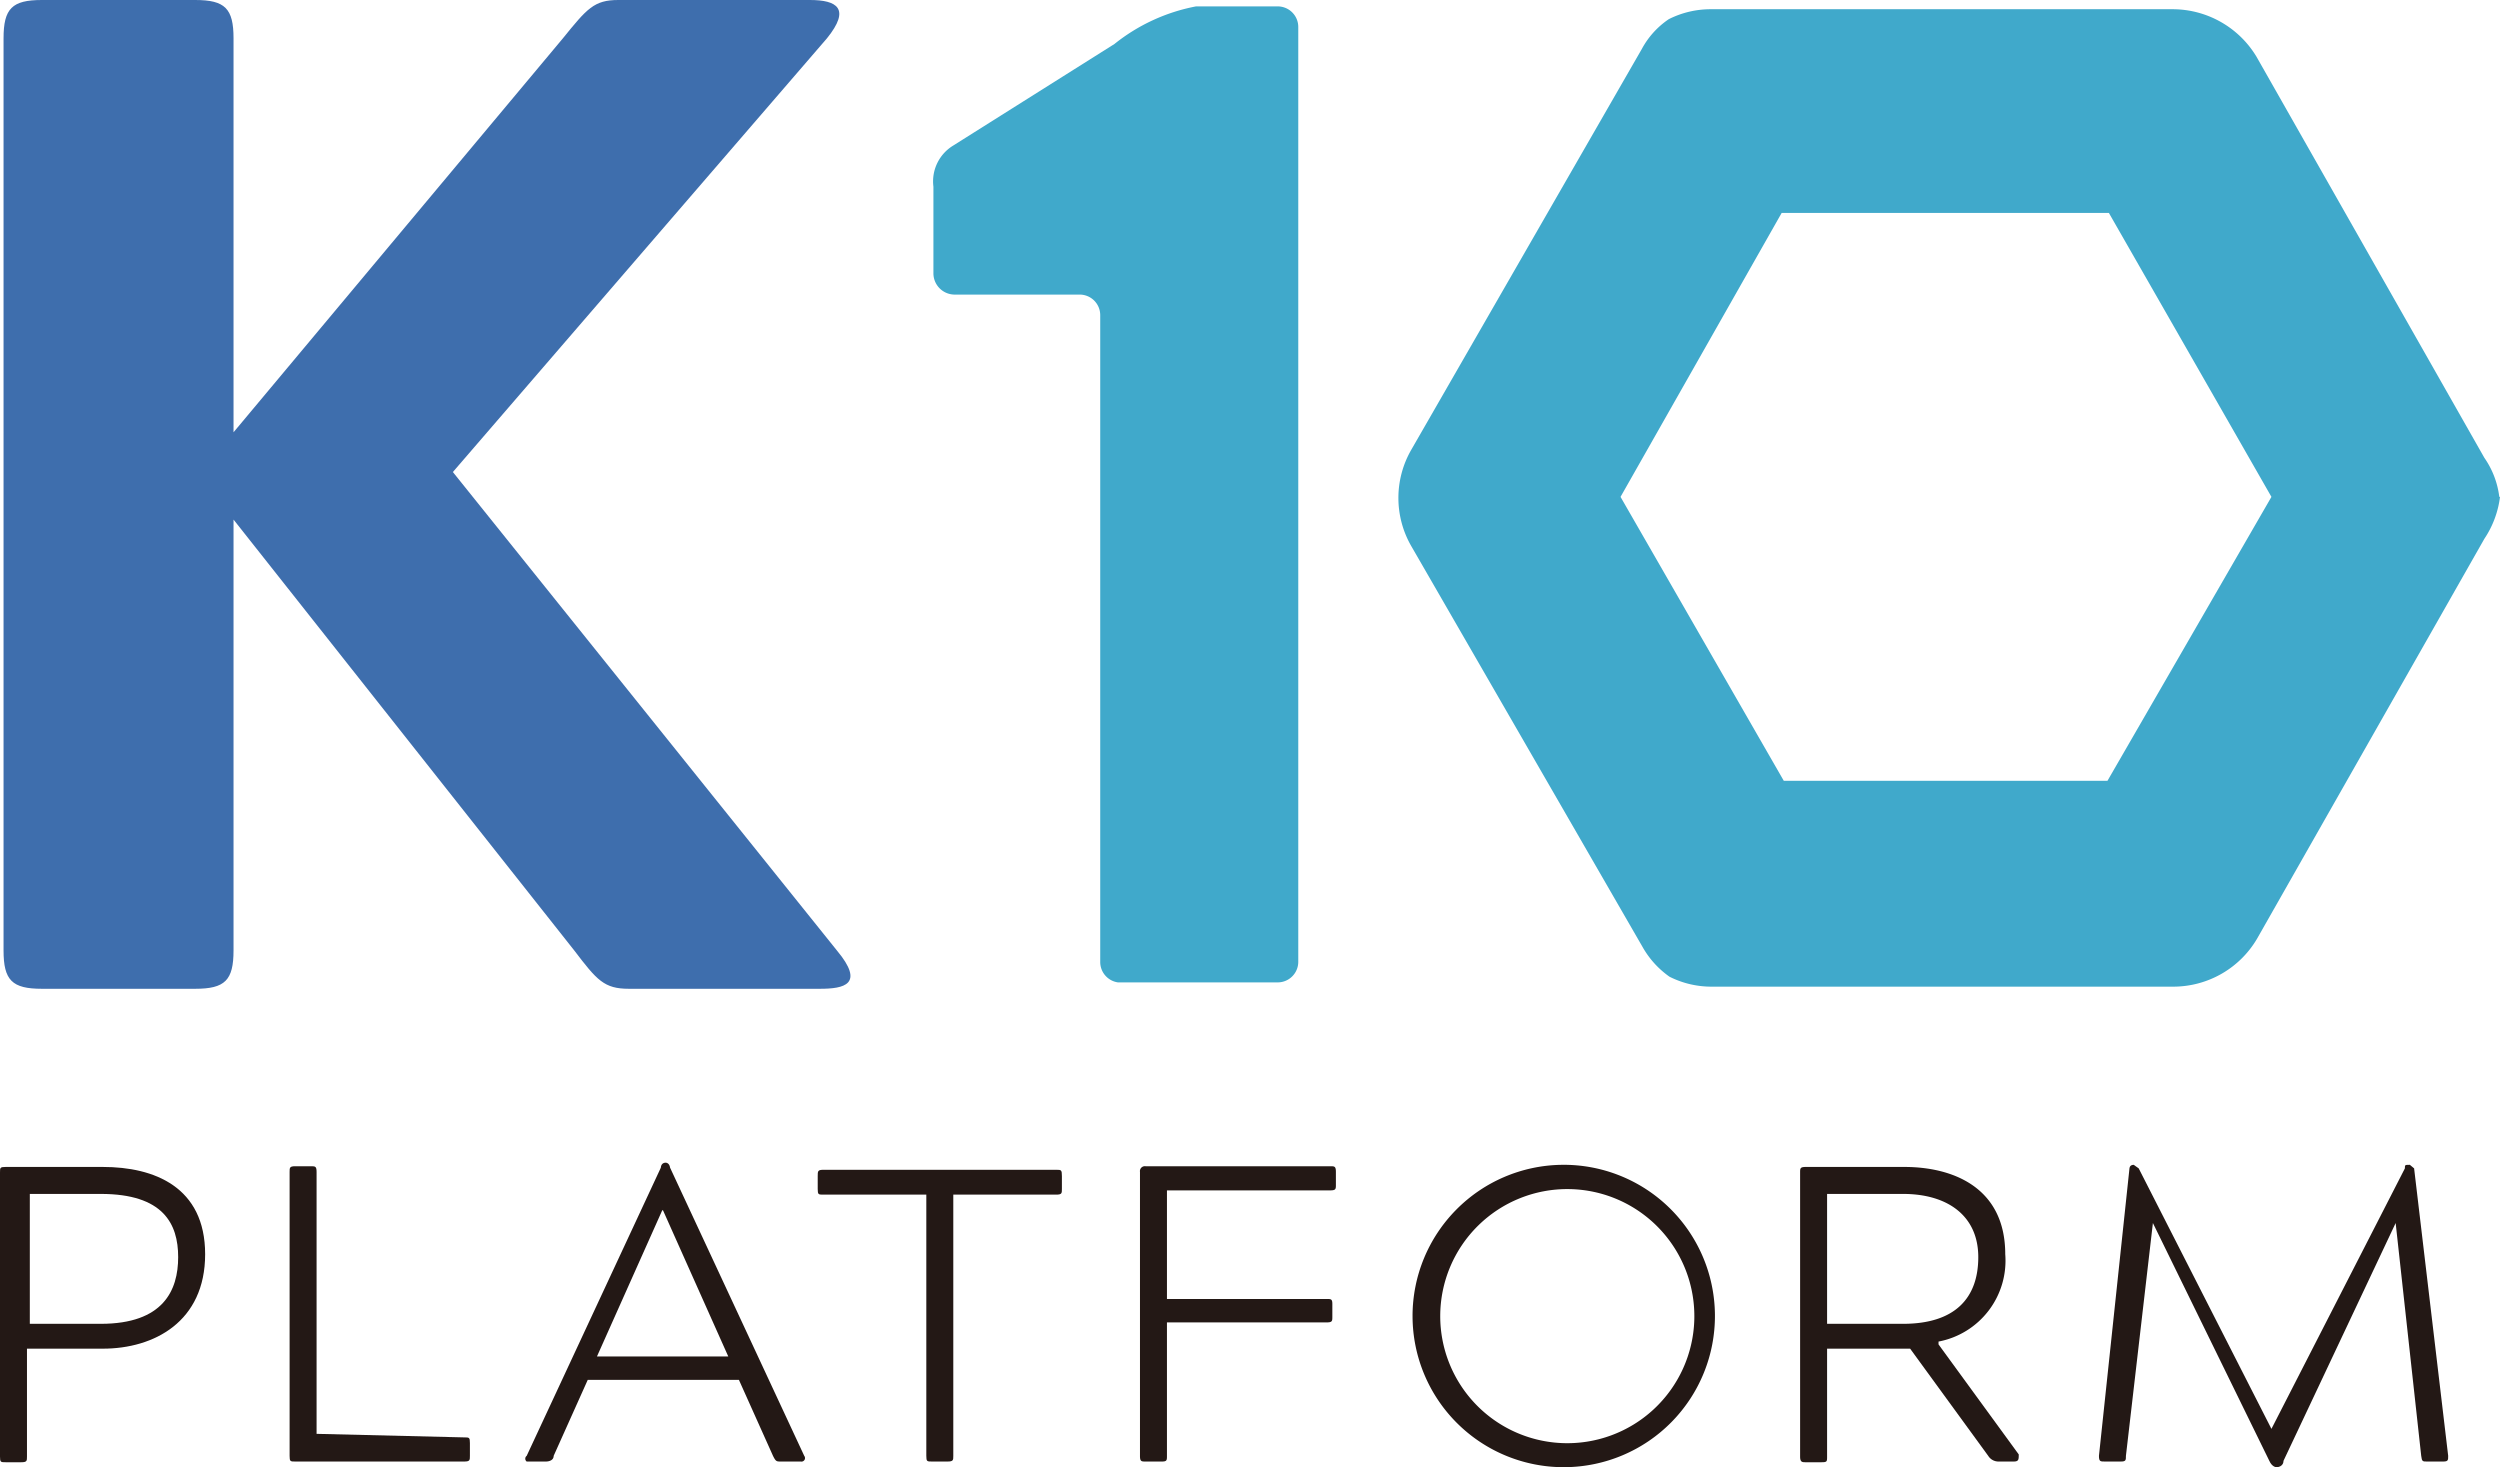
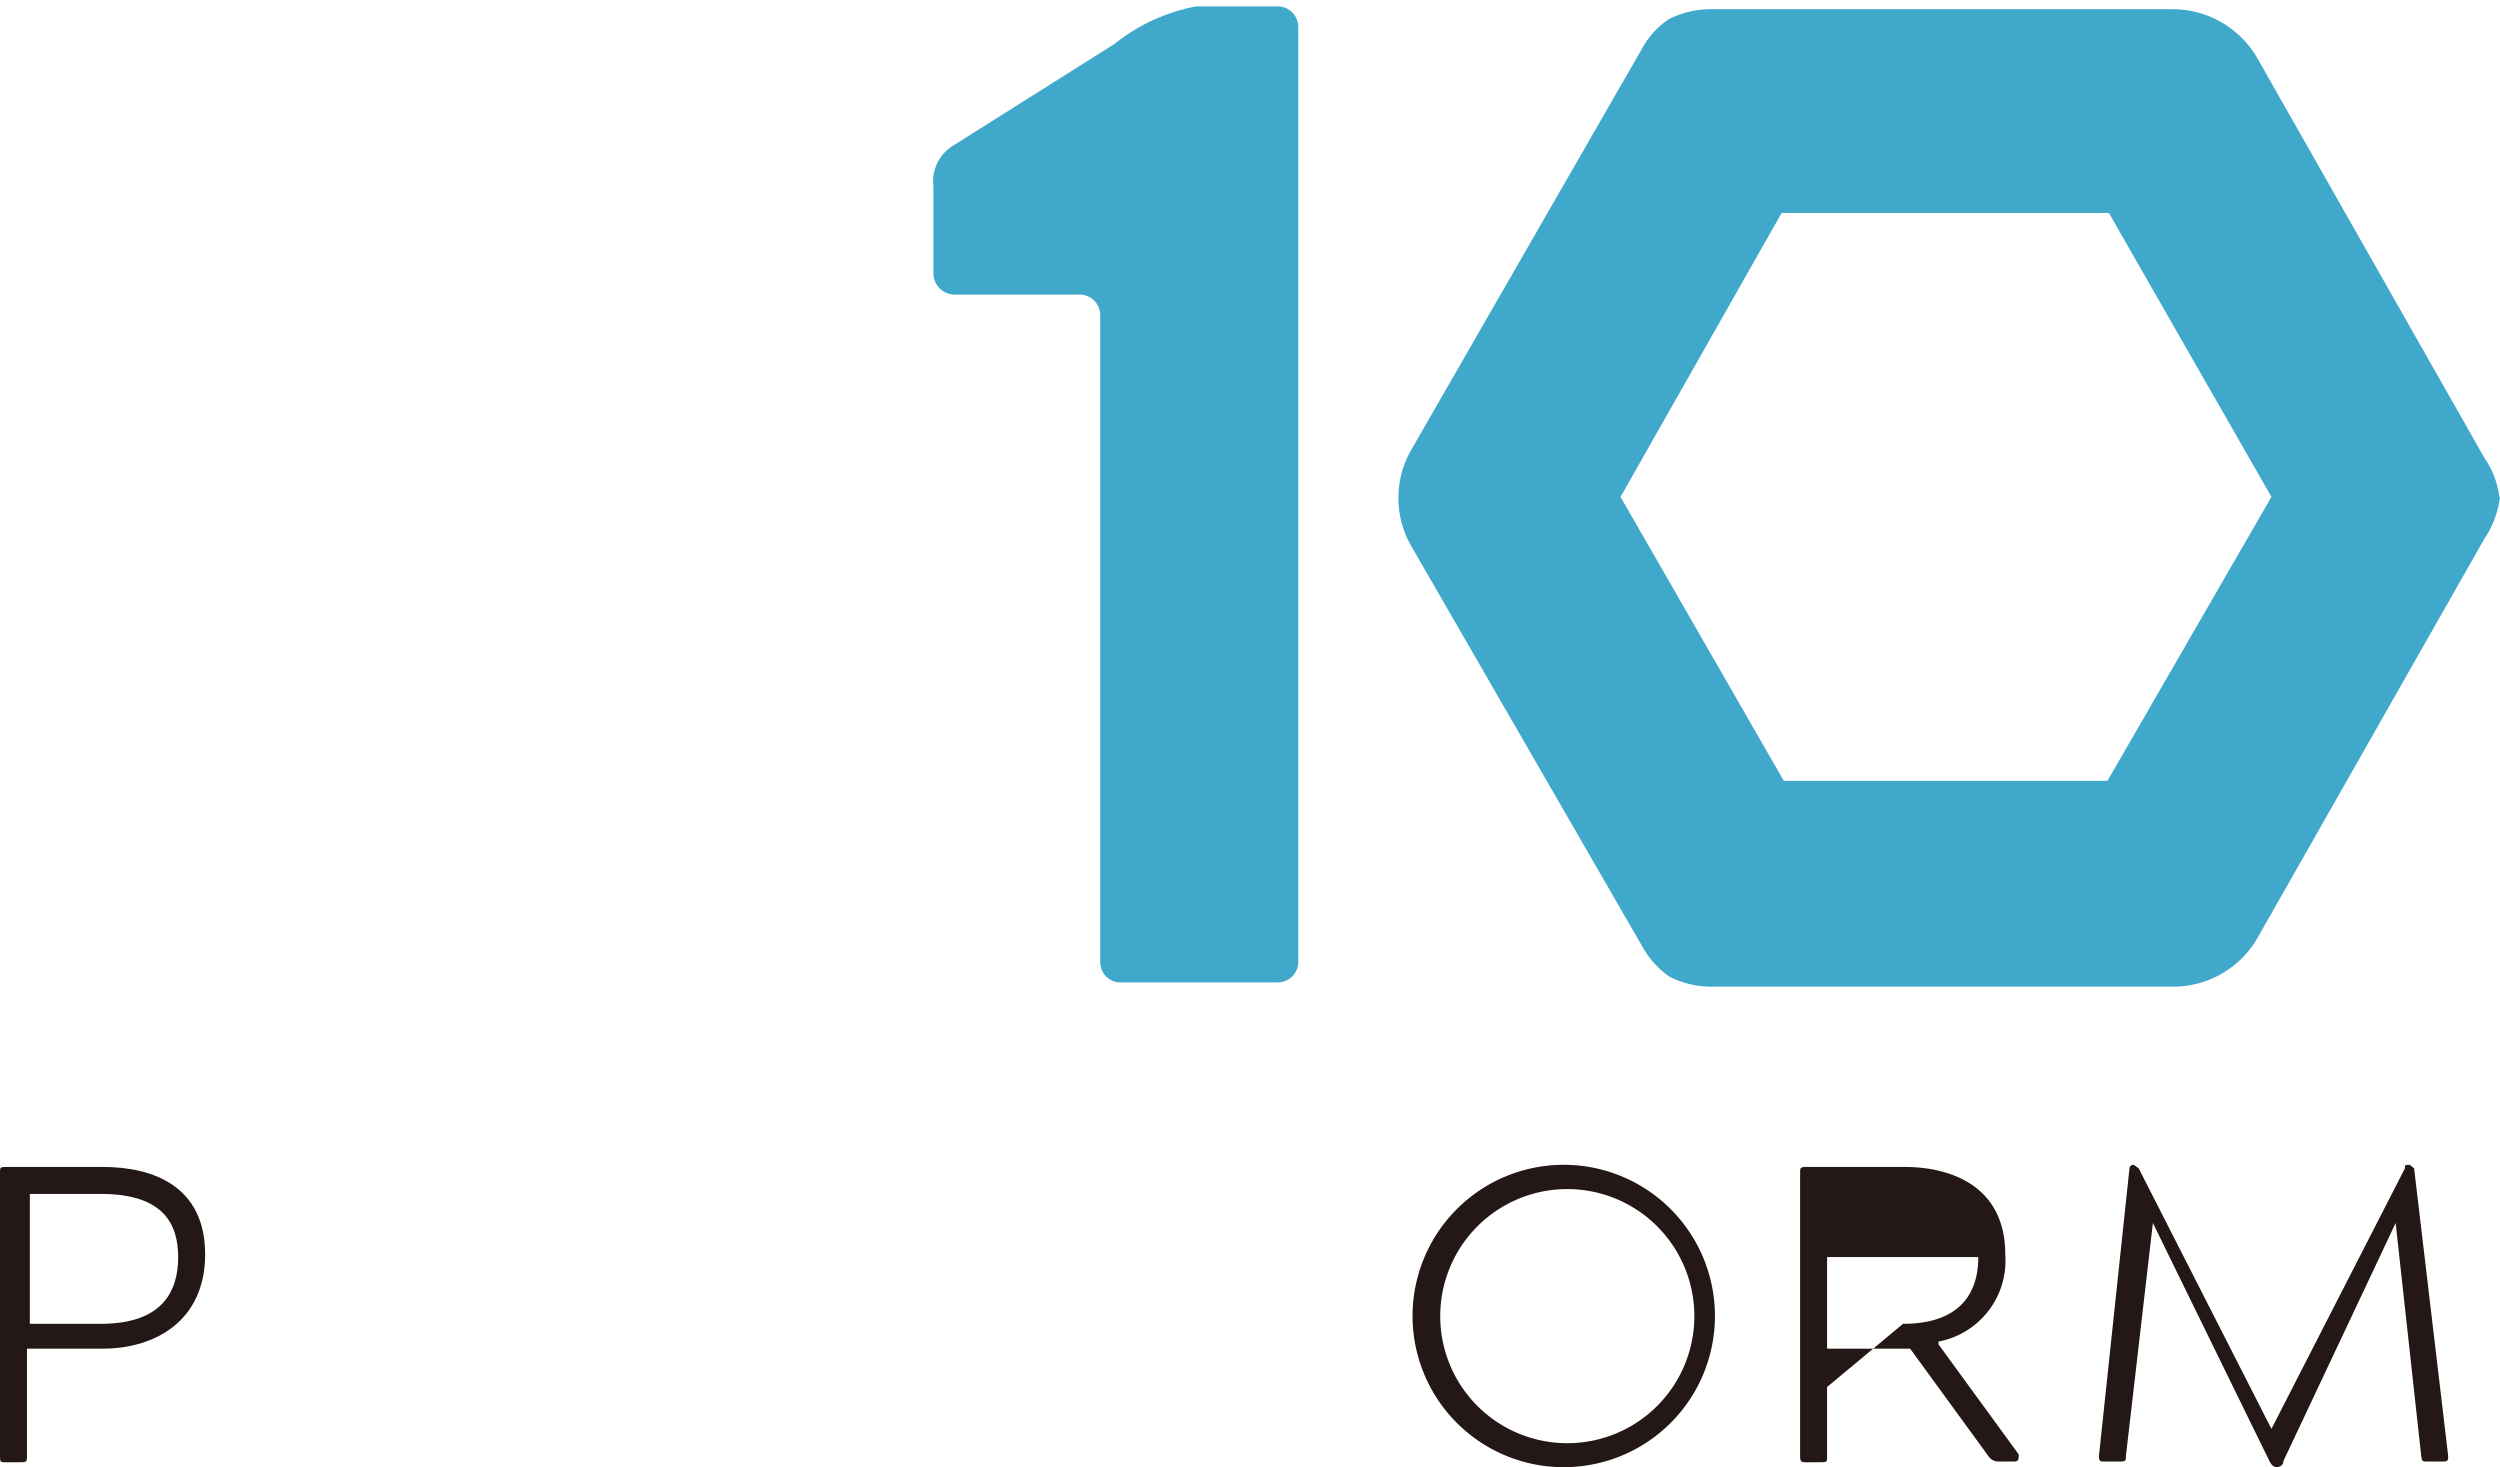
<svg xmlns="http://www.w3.org/2000/svg" viewBox="0 0 35.22 20.67">
  <defs>
    <style>.cls-1{fill:none;}.cls-2{clip-path:url(#clip-path);}.cls-3{fill:#40a9cb;}.cls-4{fill:#231815;}.cls-5{fill:#3e6ead;}</style>
    <clipPath id="clip-path" transform="translate(0)">
      <rect class="cls-1" width="35.22" height="20.67" />
    </clipPath>
  </defs>
  <title>siteID</title>
  <g id="レイヤー_2" data-name="レイヤー 2">
    <g id="テキスト">
      <g class="cls-2">
        <path class="cls-3" d="M18,.09H16.85A2.62,2.62,0,0,0,15.7.62l-.27.17-2,1.26a.59.59,0,0,0-.28.58V3.85a.3.3,0,0,0,.29.3h1.77a.29.29,0,0,1,.29.29v9.11a.29.29,0,0,0,.25.29v.29h0v-.29H18a.29.29,0,0,0,.29-.29V.38A.29.29,0,0,0,18,.09" transform="translate(0)" />
      </g>
      <g class="cls-2">
        <path class="cls-3" d="M25.13,11h0l-2.3-4,2.27-4h4.61L32,7h0l-2.31,4ZM35.21,7A1.22,1.22,0,0,0,35,6.45L31.79.8A1.38,1.38,0,0,0,30.61.13H24.1a1.31,1.31,0,0,0-.59.14h0a1.18,1.18,0,0,0-.38.42L19.88,6.34a1.36,1.36,0,0,0,0,1.35l3.26,5.65a1.28,1.28,0,0,0,.38.42h0a1.31,1.31,0,0,0,.59.14h6.51a1.37,1.37,0,0,0,1.18-.68L35,7.59A1.36,1.36,0,0,0,35.22,7Z" transform="translate(0)" />
        <path class="cls-4" d="M1.42,18.65c.88,0,1.09-.47,1.09-.94s-.21-.89-1.09-.89h-1v1.83ZM.38,19v1.52c0,.06,0,.08-.08.08H.08c-.07,0-.08,0-.08-.08v-4c0-.07,0-.08.08-.08H1.45c.72,0,1.44.28,1.44,1.23S2.17,19,1.45,19Z" transform="translate(0)" />
-         <path class="cls-4" d="M6.54,20.25c.07,0,.08,0,.08.08v.18c0,.06,0,.08-.08.08H4.16c-.07,0-.08,0-.08-.08v-4c0-.06,0-.08.08-.08h.22c.06,0,.08,0,.08.08v3.69Z" transform="translate(0)" />
-         <path class="cls-4" d="M9.33,17.05l-.92,2.06h1.85l-.92-2.06Zm2,3.46a.05.05,0,0,1-.05.08H11c-.06,0-.07,0-.11-.08l-.48-1.07H8.28L7.8,20.51c0,.06-.06.08-.11.08H7.42a.05.05,0,0,1,0-.08l1.89-4.06s0-.07.07-.07h0s.05,0,.06.07Z" transform="translate(0)" />
-         <path class="cls-4" d="M14.88,16.48c.07,0,.08,0,.08.09v.18c0,.06,0,.08-.08.08H13.43v3.68c0,.06,0,.08-.08.08h-.22c-.07,0-.08,0-.08-.08V16.83H11.6c-.07,0-.08,0-.08-.08v-.18c0-.07,0-.09.08-.09Z" transform="translate(0)" />
-         <path class="cls-4" d="M16.44,20.51c0,.06,0,.08-.07.08h-.23c-.06,0-.08,0-.08-.08v-4a.07.07,0,0,1,.08-.08h2.6c.06,0,.08,0,.08.08v.18c0,.06,0,.08-.08.08h-2.3v1.53h2.25c.06,0,.08,0,.08.07v.18c0,.06,0,.08-.08.08H16.44Z" transform="translate(0)" />
        <path class="cls-4" d="M22,20.33a1.79,1.79,0,1,0-1.71-1.79A1.79,1.79,0,0,0,22,20.33m0-3.92a2.13,2.13,0,1,1-2.1,2.13A2.13,2.13,0,0,1,22,16.41" transform="translate(0)" />
-         <path class="cls-4" d="M26.81,18.65c.73,0,1.06-.36,1.06-.94s-.43-.89-1.06-.89H25.74v1.83Zm.5.29,1.13,1.55c0,.07,0,.1-.07.1h-.22a.17.17,0,0,1-.14-.08L26.91,19H25.74v1.52c0,.07,0,.08-.08.08h-.22c-.05,0-.08,0-.08-.08v-4c0-.06,0-.08.08-.08h1.39c.67,0,1.42.28,1.42,1.23a1.16,1.16,0,0,1-.94,1.23" transform="translate(0)" />
+         <path class="cls-4" d="M26.81,18.65c.73,0,1.06-.36,1.06-.94H25.74v1.83Zm.5.29,1.13,1.55c0,.07,0,.1-.07.1h-.22a.17.17,0,0,1-.14-.08L26.91,19H25.74v1.52c0,.07,0,.08-.08.08h-.22c-.05,0-.08,0-.08-.08v-4c0-.06,0-.08.08-.08h1.39c.67,0,1.42.28,1.42,1.23a1.16,1.16,0,0,1-.94,1.23" transform="translate(0)" />
        <path class="cls-4" d="M32.17,20.58c0,.06-.05.09-.1.09h0s-.06,0-.1-.09l-1.64-3.35-.38,3.28c0,.06,0,.08-.07.08h-.23c-.06,0-.08,0-.08-.08L30,16.46s0-.05.06-.05h0s0,0,.07.05l1.87,3.67,1.88-3.67c0-.05,0-.05.07-.05h0s0,0,.06.05l.48,4.05c0,.06,0,.08-.07.08h-.23c-.06,0-.07,0-.08-.08l-.36-3.28Z" transform="translate(0)" />
-         <path class="cls-5" d="M11.79,13.39c.4.48.1.54-.24.54H8.86c-.35,0-.45-.12-.77-.54L3.29,7.32v6.07c0,.42-.12.54-.54.54H.59c-.42,0-.54-.12-.54-.54V.54C.05.12.17,0,.59,0H2.75c.42,0,.54.12.54.54V6.09L7.93.54C8.27.12,8.37,0,8.71,0h2.7c.38,0,.58.12.24.54L6.38,6.65Z" transform="translate(0)" />
      </g>
    </g>
  </g>
</svg>